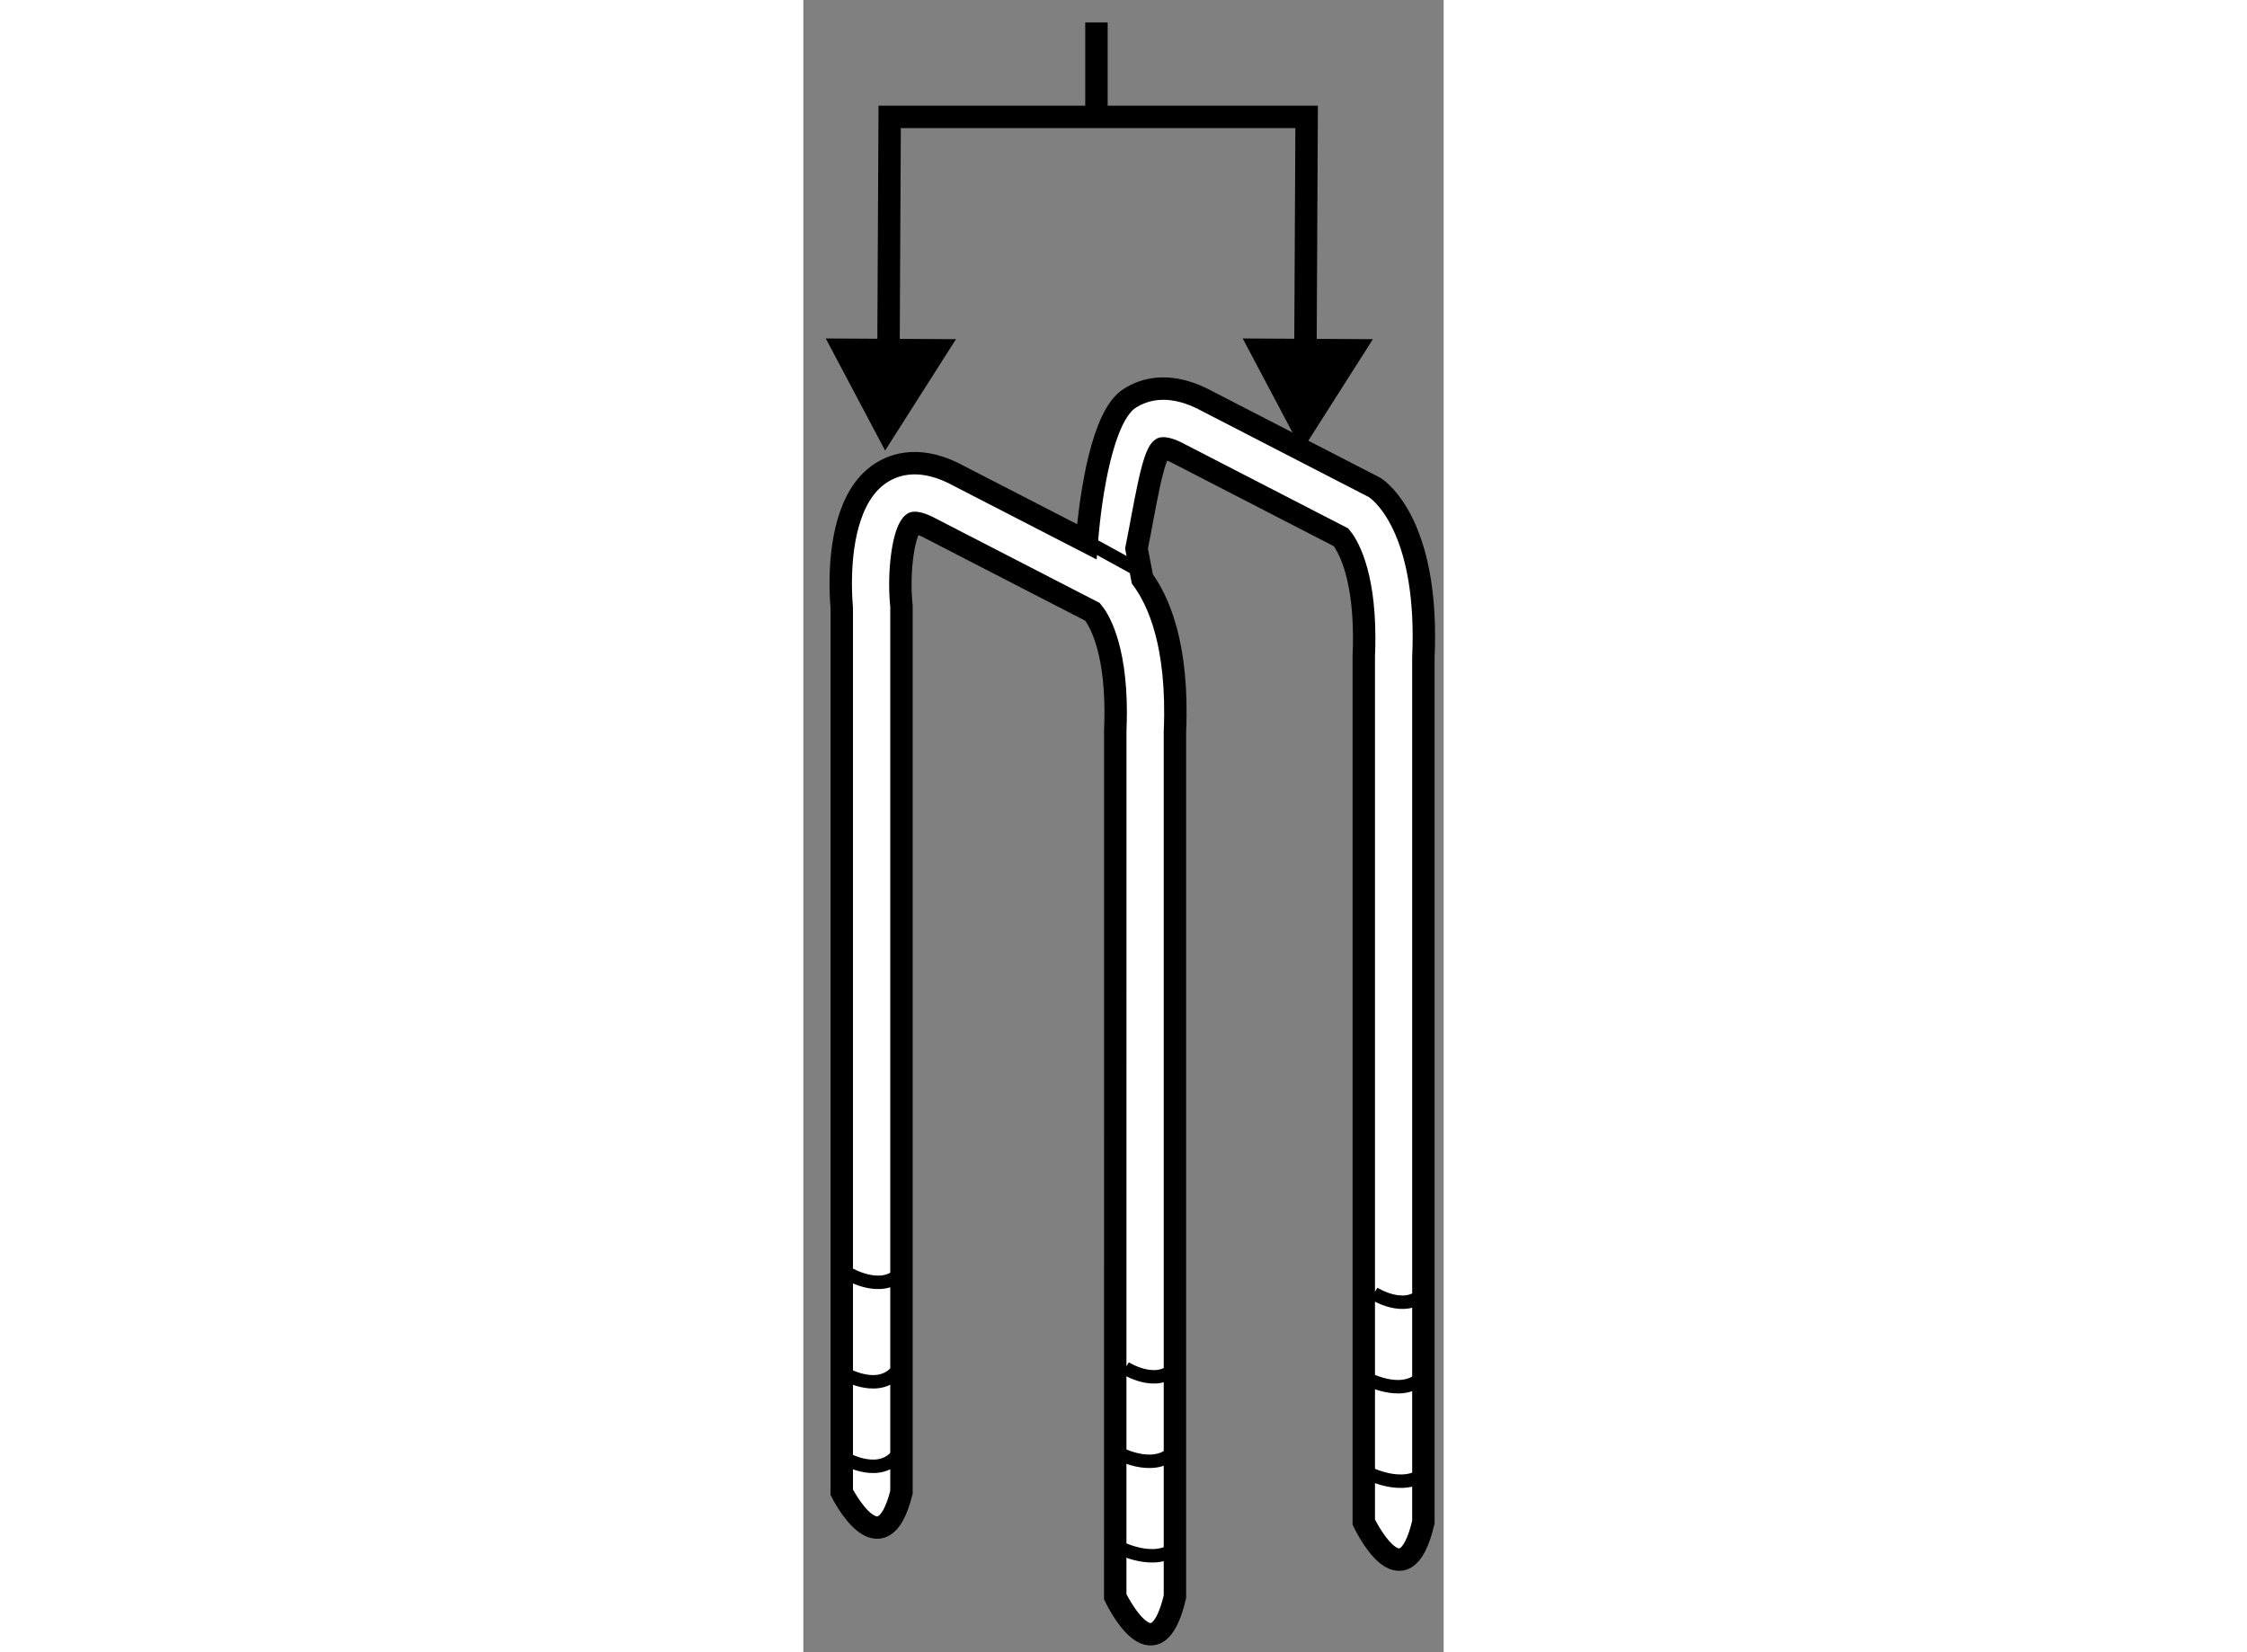
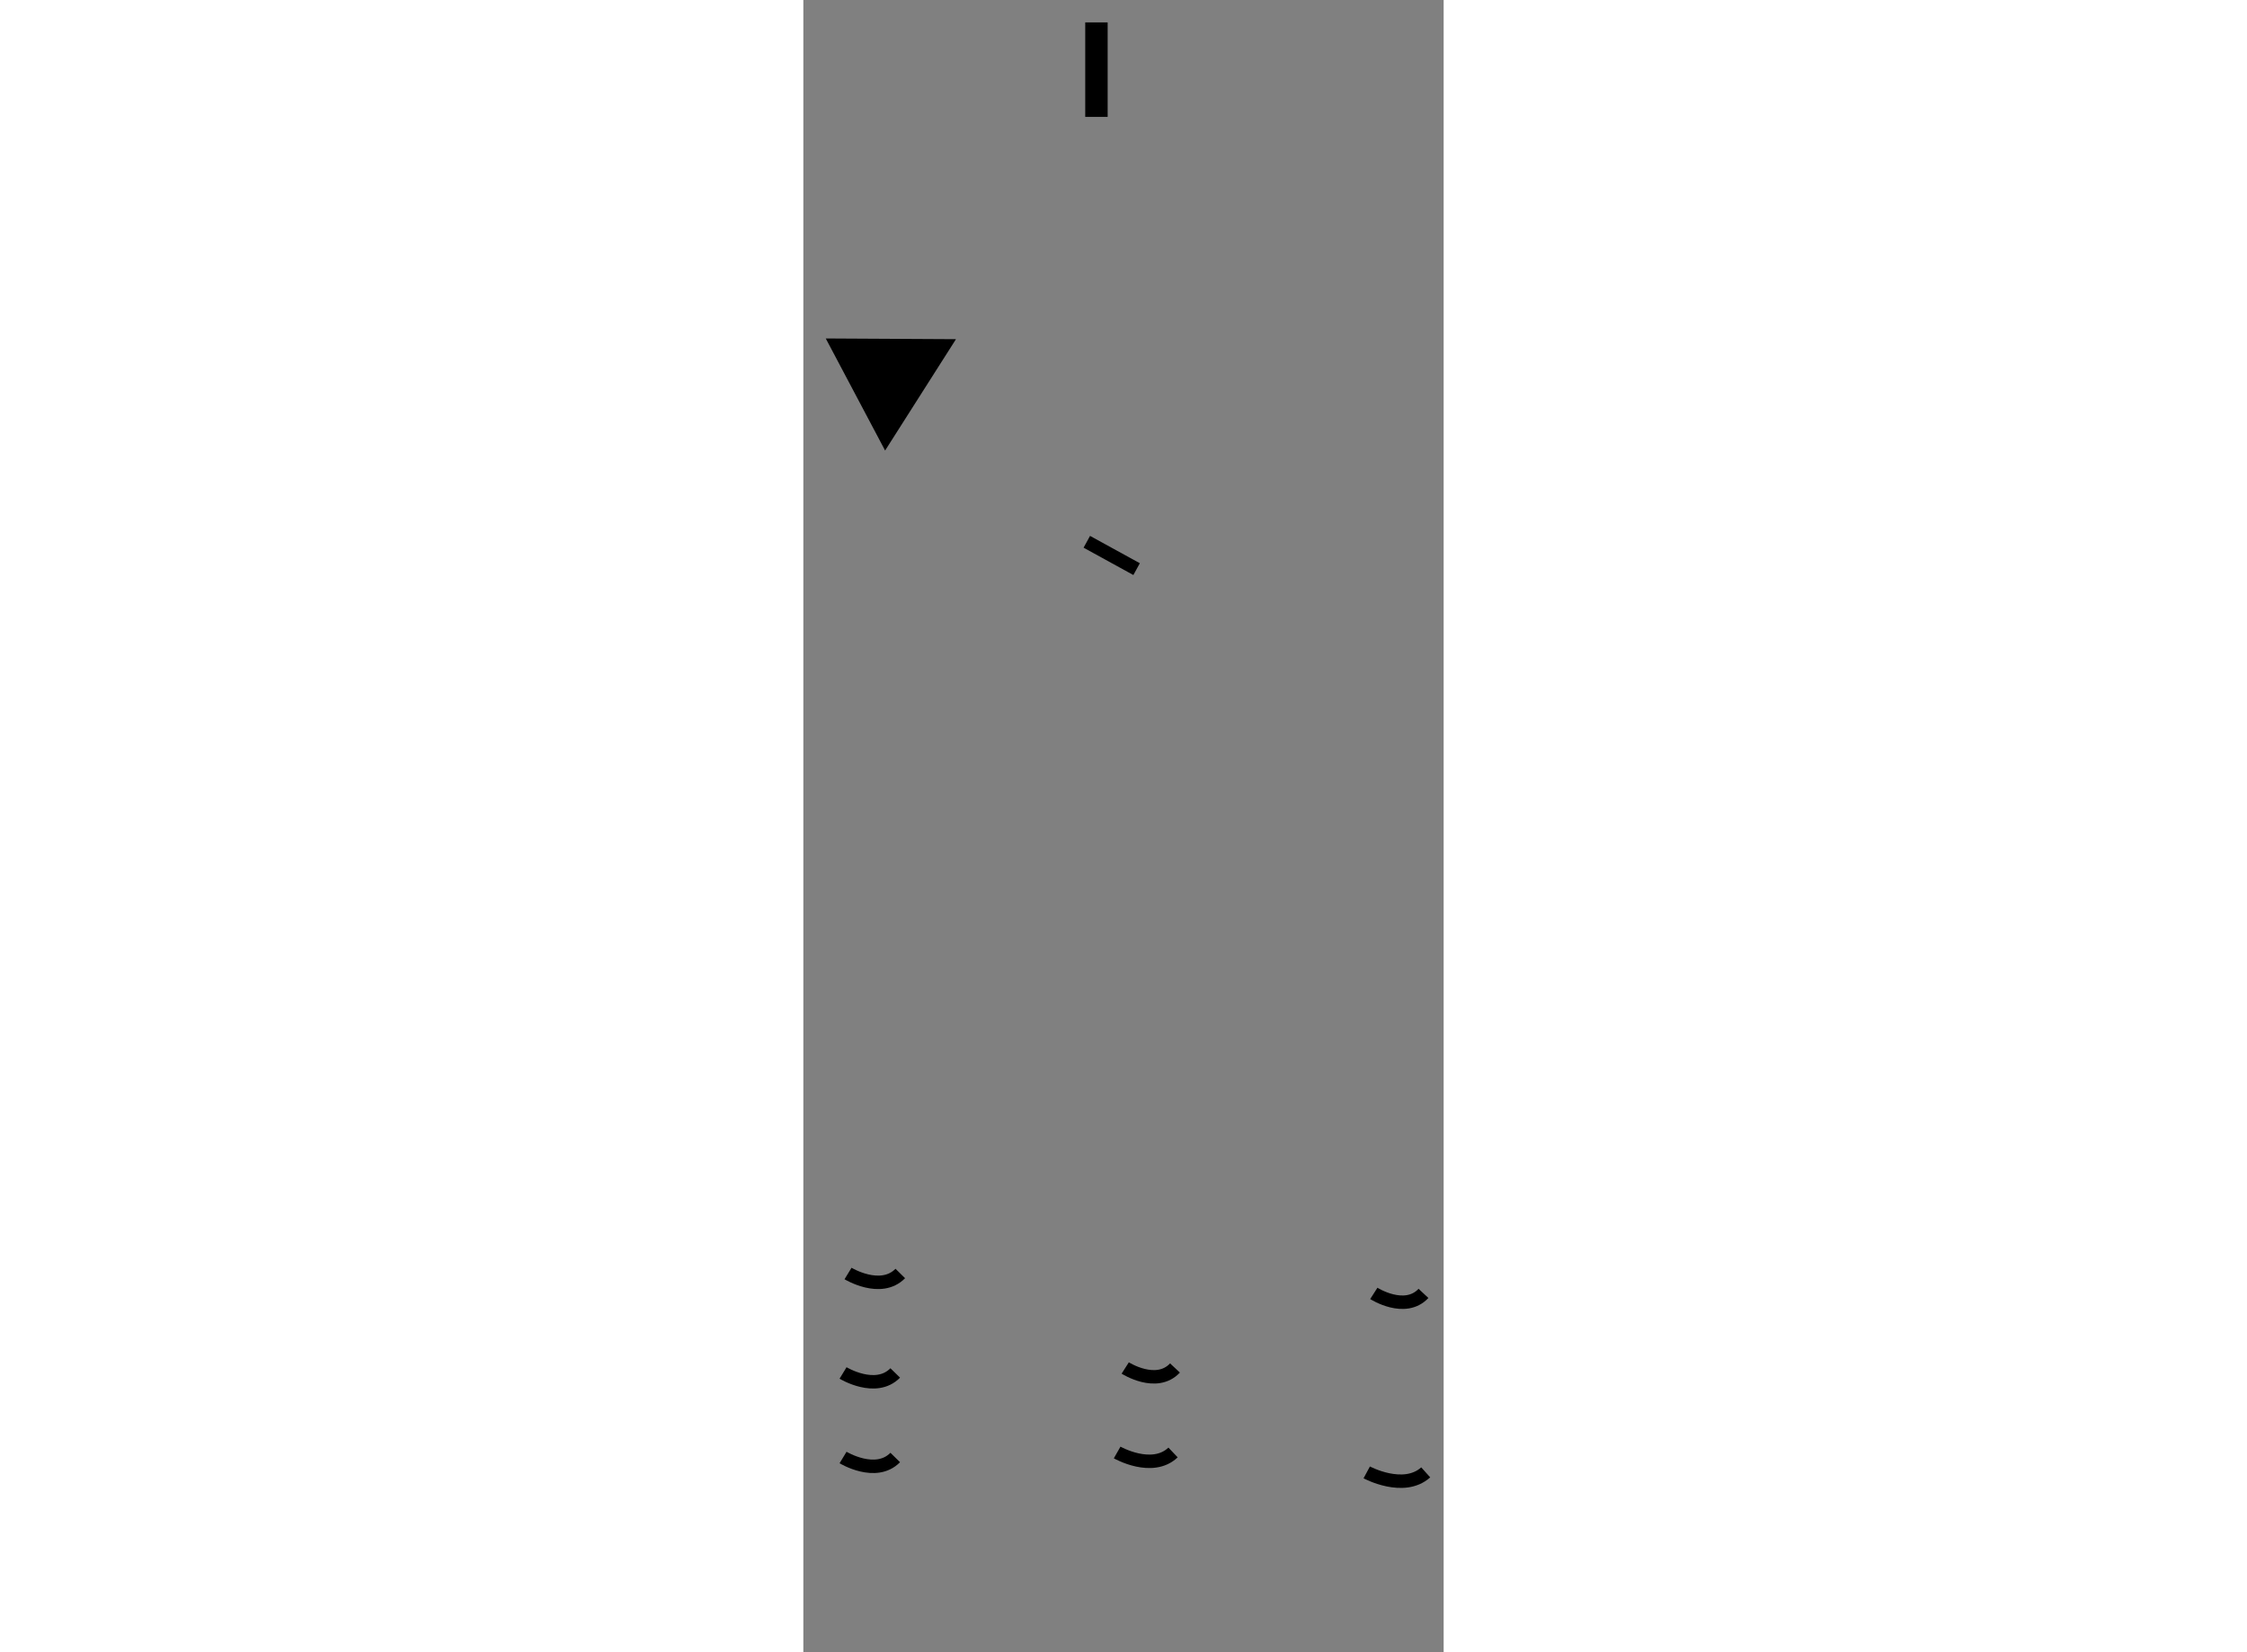
<svg xmlns="http://www.w3.org/2000/svg" version="1.1" x="0px" y="0px" width="244.8px" height="180px" viewBox="122.698 58.949 14.285 36.86" enable-background="new 0 0 244.8 180" xml:space="preserve">
  <rect x="122.698" y="58.949" width="14.285" height="36.86" fill="#808080" stroke="none" />
  <g>
-     <polyline fill="none" stroke="#000000" stroke-width="0.5" points="124.593,67.657 124.624,61.557 133.926,61.557 133.895,67.657       " />
    <polygon points="126.103,66.516 124.522,69 123.198,66.5   " />
-     <polygon points="135.404,66.516 133.824,69 132.5,66.5   " />
    <line fill="none" stroke="#000000" stroke-width="0.5" x1="129.237" y1="61.557" x2="129.237" y2="59.449" />
  </g>
  <g>
-     <path fill="#FFFFFF" stroke="#000000" stroke-width="0.5" d="M135.491,69.858l-0.045-0.033l-3.709-1.911    c-0.836-0.465-1.425-0.297-1.768-0.072c-0.593,0.389-0.859,2.097-0.947,3.194l-2.832-1.458c-0.836-0.465-1.424-0.297-1.767-0.072    c-0.762,0.499-0.891,1.7-0.891,2.46c0,0.251,0.014,0.442,0.023,0.555c0,0.044,0,19.72,0,19.72s0.888,1.773,1.332,0V72.466    l-0.004-0.032c-0.074-0.779,0.061-1.679,0.27-1.815c0.013-0.009,0.136-0.02,0.409,0.132c0.017,0.009,3.043,1.568,3.587,1.848    c0.112,0.134,0.517,0.726,0.517,2.243c0,0.127-0.004,0.26-0.009,0.4l-0.001,19.329c0,0,0.889,1.885,1.332,0v-19.3    c0.084-1.947-0.38-2.938-0.727-3.406l-0.13-0.678c0.185-0.919,0.357-2.095,0.566-2.231c0.013-0.009,0.137-0.02,0.409,0.131    c0.017,0.009,3.045,1.569,3.588,1.849c0.111,0.134,0.516,0.726,0.516,2.242c0,0.127-0.002,0.261-0.009,0.4v19.328    c0,0,0.888,1.886,1.33,0V73.607C136.653,70.875,135.687,70.005,135.491,69.858z" />
    <path fill="none" stroke="#000000" stroke-width="0.3" d="M129.879,89.468c0,0,0.694,0.444,1.11,0" />
-     <path fill="none" stroke="#000000" stroke-width="0.3" d="M129.72,93.461c0,0,0.823,0.443,1.316,0" />
    <path fill="none" stroke="#000000" stroke-width="0.3" d="M129.699,91.353c0,0,0.779,0.444,1.247,0" />
    <path fill="none" stroke="#000000" stroke-width="0.3" d="M123.695,87.36c0,0,0.728,0.444,1.166,0" />
    <path fill="none" stroke="#000000" stroke-width="0.3" d="M123.584,91.465c0,0,0.729,0.443,1.164,0" />
    <path fill="none" stroke="#000000" stroke-width="0.3" d="M123.584,89.579c0,0,0.729,0.444,1.164,0" />
    <path fill="none" stroke="#000000" stroke-width="0.3" d="M135.425,87.804c0,0,0.693,0.443,1.108,0" />
    <path fill="none" stroke="#000000" stroke-width="0.3" d="M135.267,91.797c0,0,0.822,0.443,1.316,0" />
-     <path fill="none" stroke="#000000" stroke-width="0.3" d="M135.244,89.689c0,0,0.78,0.443,1.248,0" />
    <line fill="none" stroke="#000000" stroke-width="0.3" x1="129.022" y1="71.036" x2="130.133" y2="71.646" />
  </g>
</svg>